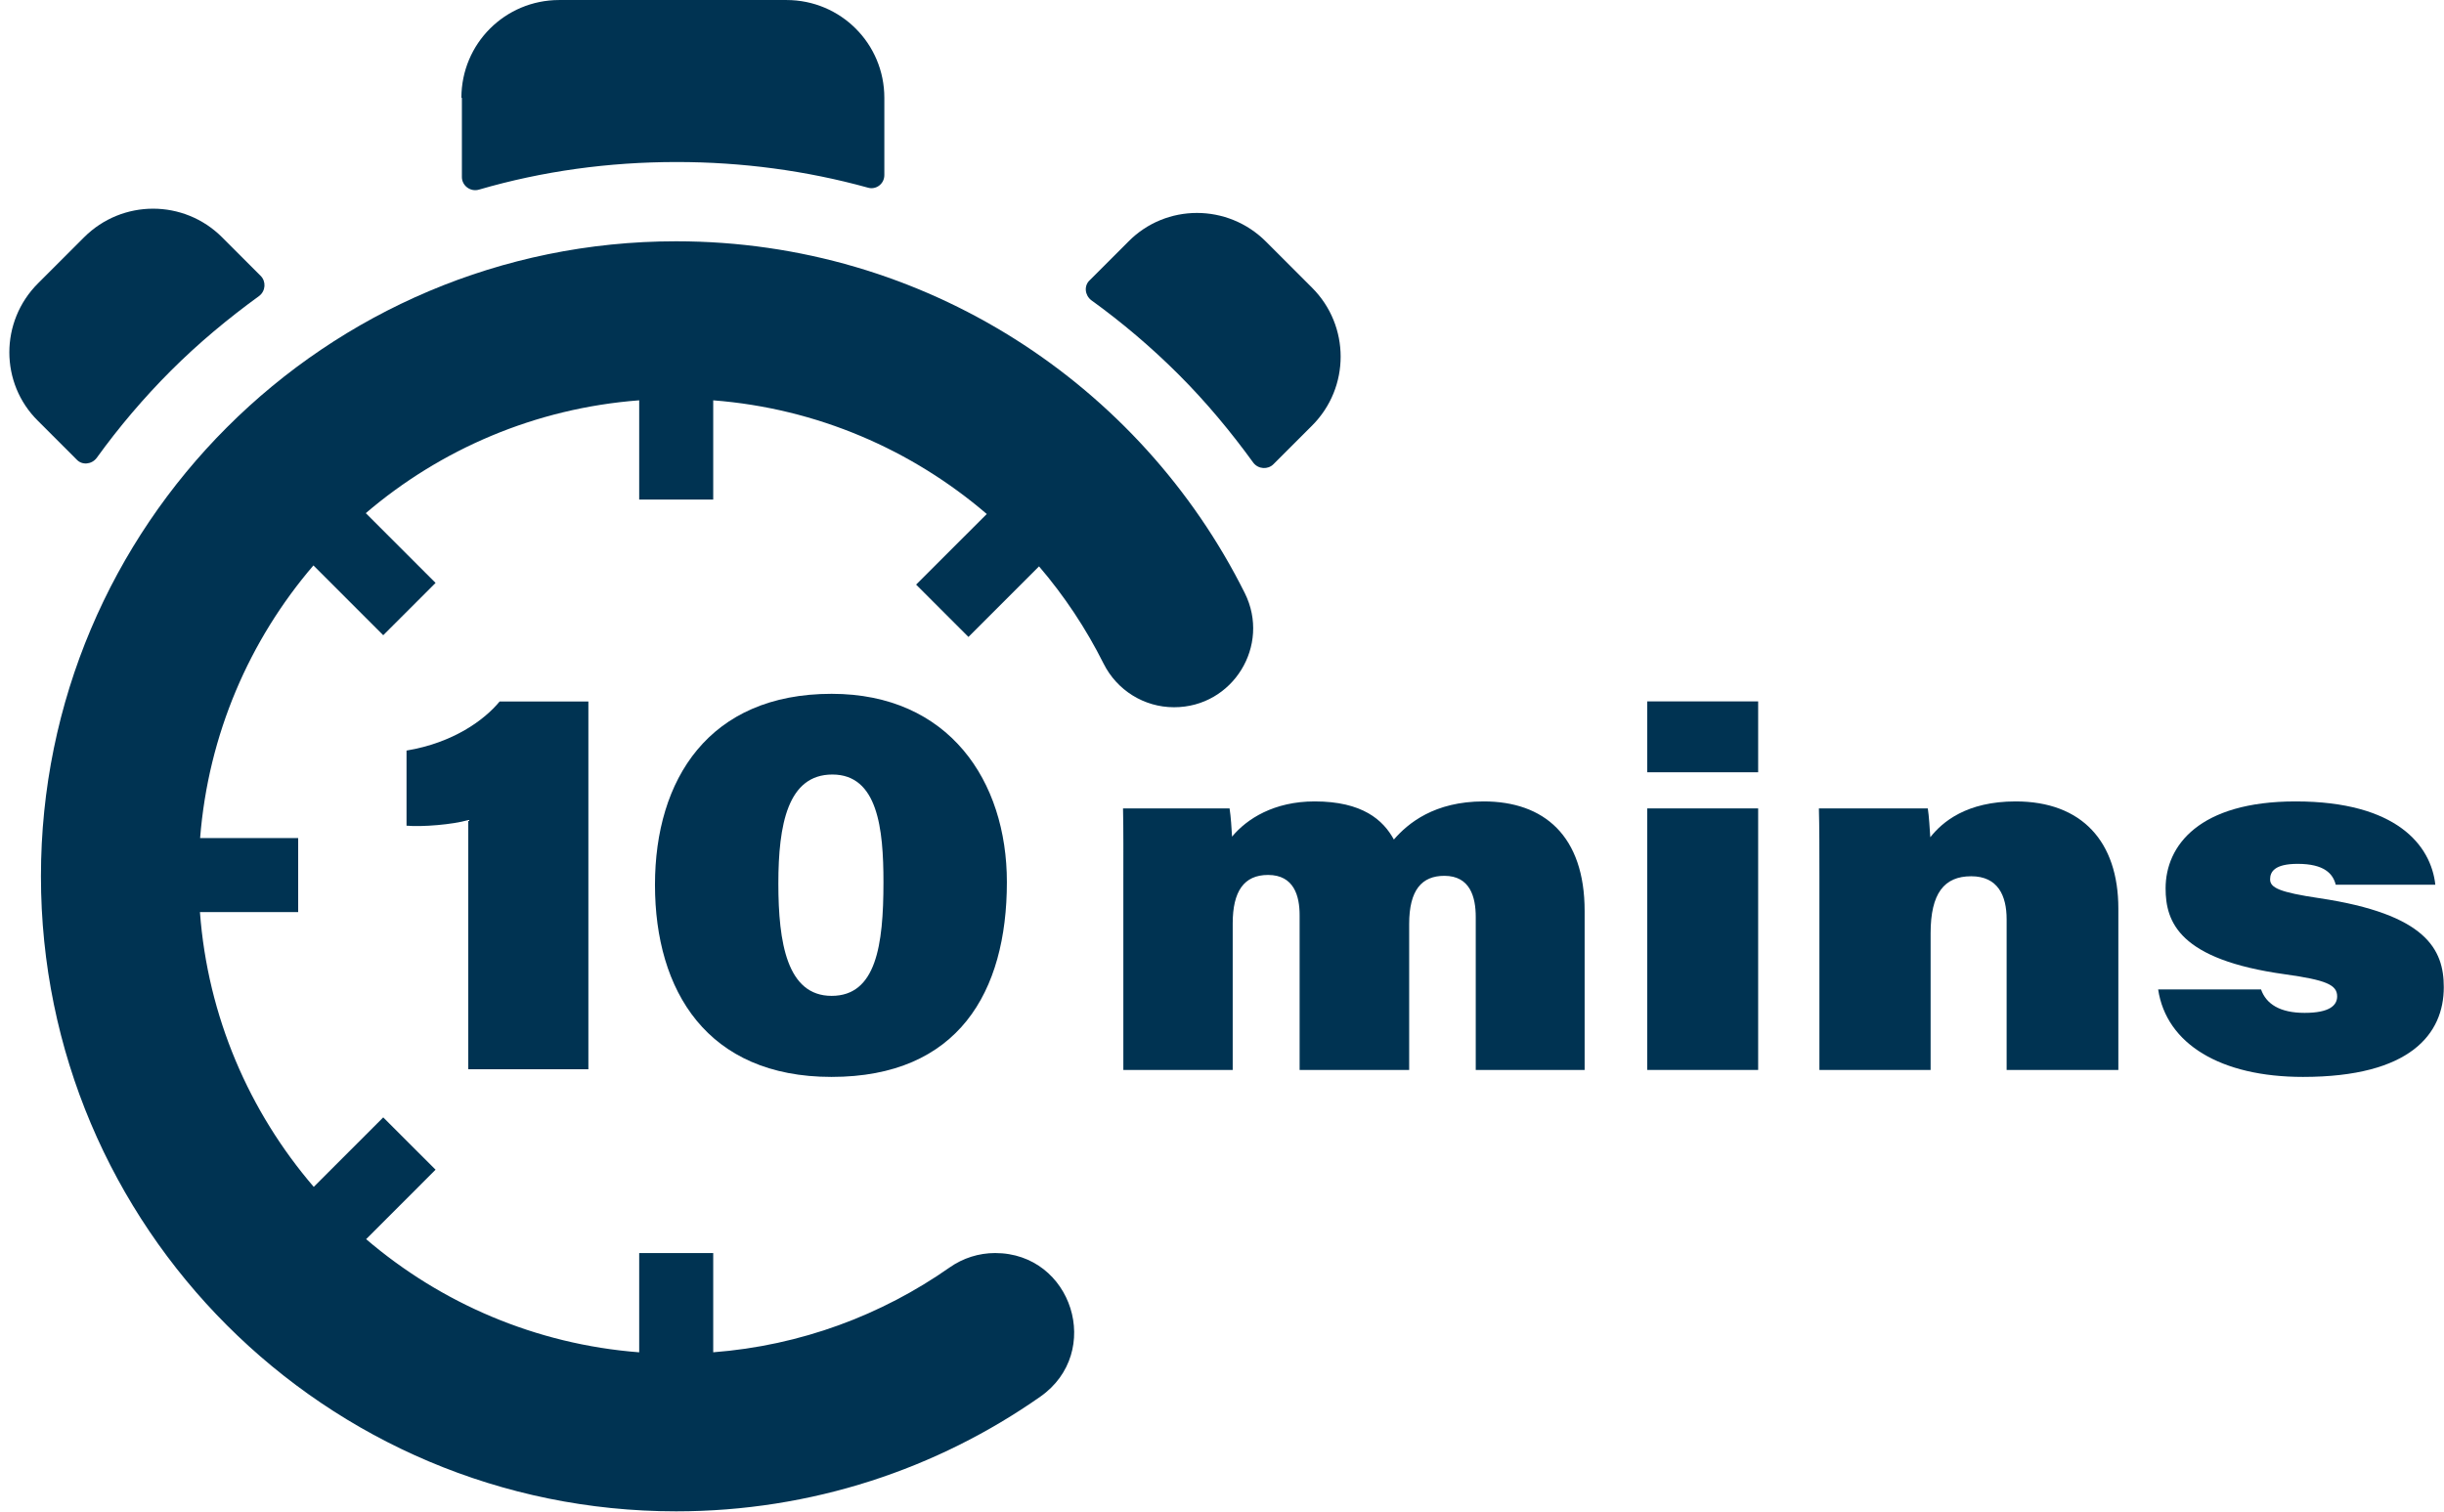
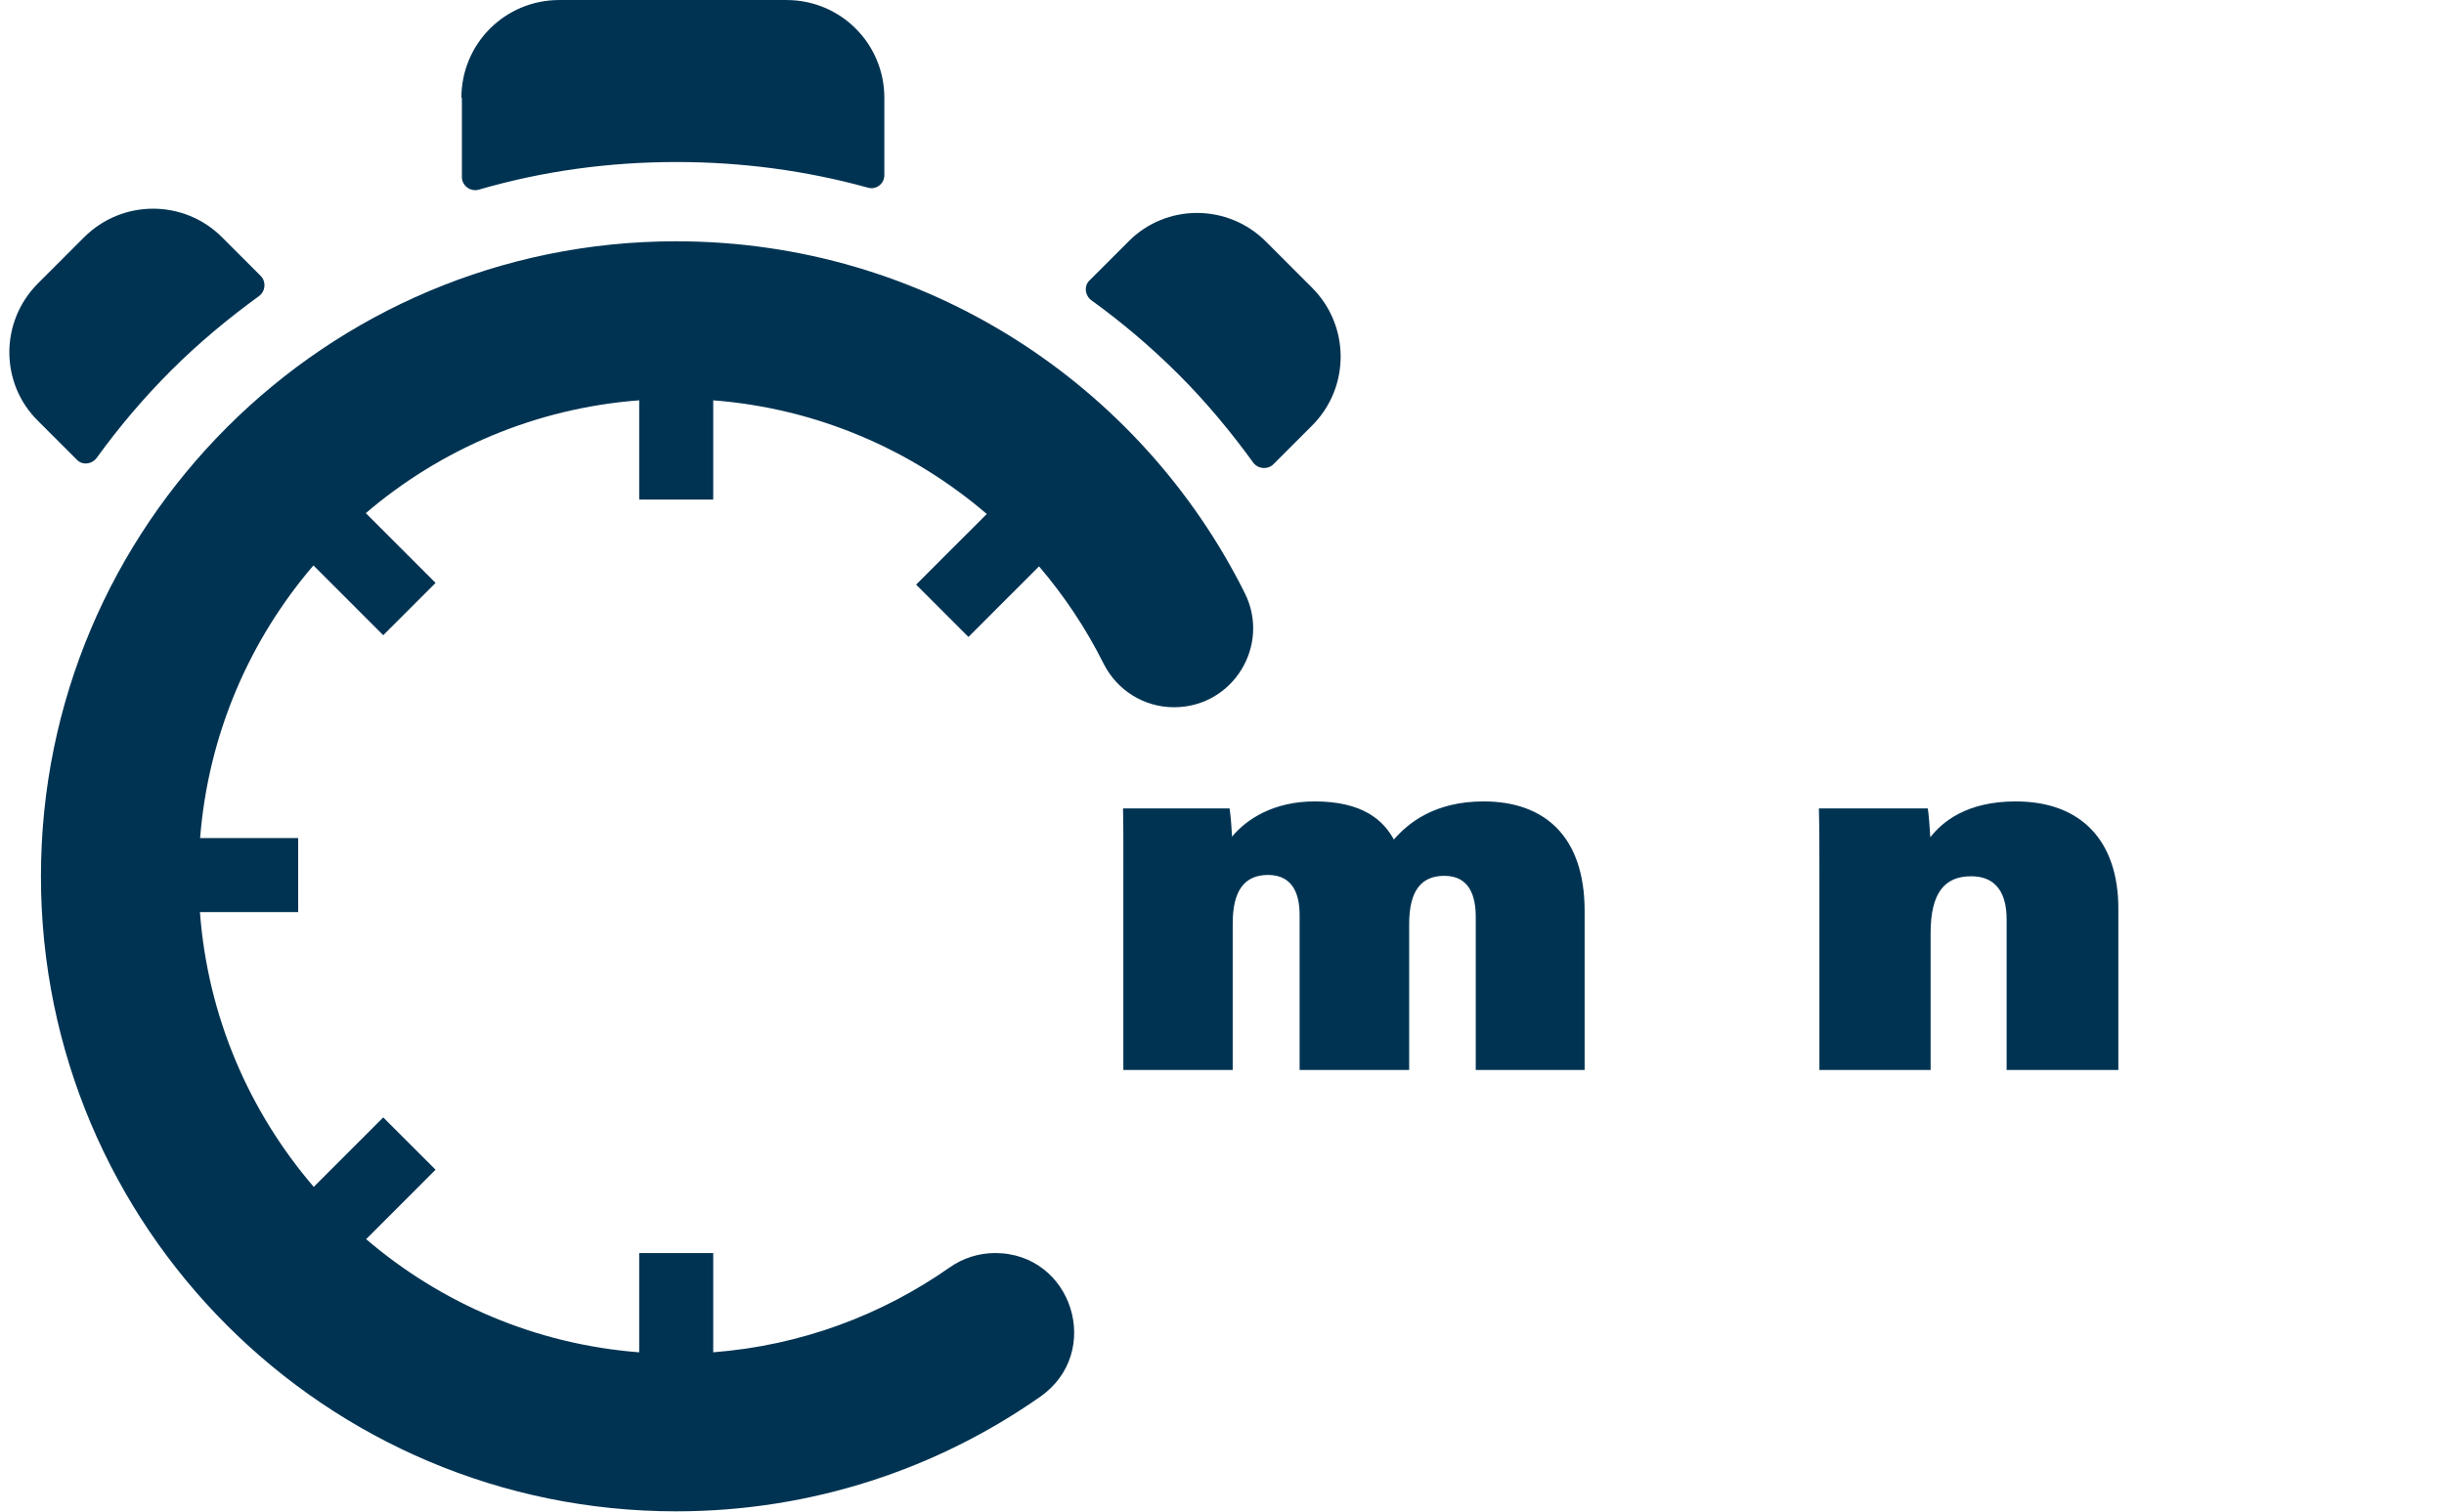
<svg xmlns="http://www.w3.org/2000/svg" fill="#003352" height="275.1" preserveAspectRatio="xMidYMid meet" version="1" viewBox="-1.7 0.0 444.7 275.1" width="444.7" zoomAndPan="magnify">
  <defs>
    <clipPath id="a">
      <path d="M 5 43 L 227 43 L 227 275.059 L 5 275.059 Z M 5 43" />
    </clipPath>
    <clipPath id="b">
-       <path d="M 390 145 L 442.961 145 L 442.961 196 L 390 196 Z M 390 145" />
-     </clipPath>
+       </clipPath>
  </defs>
  <g>
    <g id="change1_3">
      <path d="M 82.344 32.227 C 82.344 33.781 83.895 34.969 85.449 34.512 C 97.039 31.133 109.09 29.488 121.414 29.488 C 133.281 29.488 144.969 31.043 156.195 34.145 C 157.656 34.602 159.211 33.508 159.211 31.863 L 159.211 17.805 C 159.211 7.945 151.27 0.004 141.406 0.004 L 100.055 0.004 C 90.195 0.004 82.254 7.945 82.254 17.805 L 82.344 17.805 L 82.344 32.227" fill="inherit" />
    </g>
    <g id="change1_4">
      <path d="M 15.883 83.352 C 19.902 77.781 24.465 72.395 29.395 67.465 C 34.418 62.445 39.801 57.973 45.461 53.863 C 46.648 52.949 46.738 51.219 45.734 50.211 L 38.707 43.184 C 31.77 36.246 20.539 36.246 13.602 43.184 L 5.203 51.582 C -1.734 58.52 -1.734 69.75 5.203 76.594 L 12.234 83.625 C 13.238 84.719 14.973 84.539 15.883 83.352" fill="inherit" />
    </g>
    <g clip-path="url(#a)" id="change1_2">
      <path d="M 121.324 43.914 C 57.496 43.914 5.75 95.656 5.75 159.484 C 5.75 223.316 57.496 275.059 121.324 275.059 C 145.98 275.059 168.832 267.34 187.598 254.184 C 199.098 246.117 193.414 228.051 179.367 228.051 C 176.41 228.051 173.527 228.965 171.105 230.664 C 158.727 239.348 143.996 244.887 128.074 246.113 L 128.074 228.051 L 114.605 228.051 L 114.605 246.117 C 95.723 244.664 78.512 237.152 64.918 225.523 L 77.555 212.883 L 68.031 203.363 L 55.387 216.008 C 43.66 202.348 36.094 185.016 34.68 166 L 52.555 166 L 52.555 152.531 L 34.711 152.531 C 36.199 133.648 43.707 116.461 55.332 102.906 L 68.031 115.609 L 77.555 106.09 L 64.859 93.391 C 78.438 81.785 95.656 74.297 114.605 72.855 L 114.605 90.926 L 128.074 90.926 L 128.074 72.859 C 146.996 74.32 164.242 81.871 177.848 93.547 L 164.992 106.398 L 174.516 115.922 L 187.359 103.078 C 191.953 108.449 195.906 114.383 199.098 120.766 C 201.523 125.621 206.469 128.715 211.902 128.715 L 211.945 128.715 C 222.621 128.715 229.559 117.484 224.793 107.934 C 205.844 69.98 166.629 43.914 121.324 43.914" fill="inherit" />
    </g>
    <g id="change1_5">
      <path d="M 237.035 52.359 L 228.637 43.961 C 221.699 37.02 210.469 37.02 203.621 43.961 L 196.594 50.988 C 195.496 51.992 195.68 53.727 196.867 54.641 C 202.438 58.656 207.82 63.223 212.75 68.152 C 217.773 73.172 222.246 78.559 226.352 84.219 C 227.266 85.406 229 85.496 230.004 84.492 L 237.035 77.461 C 243.973 70.523 243.973 59.297 237.035 52.359" fill="inherit" />
    </g>
    <g id="change1_6">
      <path d="M 202.699 160.156 C 202.699 155.781 202.73 151.117 202.641 147.129 L 222.027 147.129 C 222.27 148.656 222.391 150.785 222.48 152.266 C 225.156 149.031 230.113 145.855 237.504 145.855 C 246.203 145.855 249.98 149.234 251.922 152.793 C 254.504 149.816 259.305 145.855 268.262 145.855 C 279.238 145.855 286.633 152.105 286.633 165.797 L 286.633 194.727 L 266.82 194.727 L 266.82 166.891 C 266.82 163.27 265.809 159.398 261.109 159.398 C 257.004 159.398 254.707 161.98 254.707 168.16 L 254.707 194.727 L 234.773 194.727 L 234.773 166.539 C 234.773 163.109 233.777 159.238 229.031 159.238 C 224.637 159.238 222.598 162.223 222.598 168.07 L 222.598 194.727 L 202.699 194.727 L 202.699 160.156" fill="inherit" />
    </g>
    <g id="change1_7">
-       <path d="M 298.027 147.129 L 318.207 147.129 L 318.207 194.727 L 298.027 194.727 Z M 298.027 127.652 L 318.207 127.652 L 318.207 140.551 L 298.027 140.551 L 298.027 127.652" fill="inherit" />
-     </g>
+       </g>
    <g id="change1_8">
      <path d="M 329.352 159.5 C 329.352 155.348 329.352 150.23 329.258 147.129 L 349.074 147.129 C 349.289 148.434 349.438 151 349.527 152.379 C 351.707 149.605 356.105 145.855 365.062 145.855 C 377.062 145.855 383.746 153.121 383.746 165.359 L 383.746 194.727 L 363.418 194.727 L 363.418 167.297 C 363.418 163 361.828 159.477 356.969 159.477 C 352.047 159.477 349.586 162.594 349.586 169.852 L 349.586 194.727 L 329.352 194.727 L 329.352 159.5" fill="inherit" />
    </g>
    <g clip-path="url(#b)" id="change1_1">
      <path d="M 409.711 180.074 C 410.641 182.723 413.137 184.34 417.637 184.34 C 422.141 184.34 423.559 182.996 423.559 181.34 C 423.559 179.234 421.562 178.363 414.035 177.312 C 394.832 174.648 392.344 167.84 392.344 161.676 C 392.344 153.906 398.453 145.855 415.992 145.855 C 434.422 145.855 440.633 153.895 441.422 161.012 L 423.301 161.012 C 422.793 159.02 421.223 157.219 416.375 157.219 C 412.145 157.219 411.359 158.684 411.359 160.039 C 411.359 161.578 413.074 162.387 420.309 163.465 C 439.77 166.367 442.961 172.77 442.961 179.664 C 442.961 188.16 436.902 195.996 417.344 195.996 C 402.367 195.996 392.477 190.004 390.988 180.074 L 409.711 180.074" fill="inherit" />
    </g>
    <g id="change1_9">
-       <path d="M 83.504 194.598 L 83.504 149.246 C 80.656 150.082 75.066 150.523 72.27 150.273 L 72.27 136.602 C 80.754 135.188 86.422 131.059 89.203 127.676 L 105.359 127.676 L 105.359 194.598 L 83.504 194.598" fill="inherit" />
-     </g>
+       </g>
    <g id="change1_10">
-       <path d="M 139.926 160.797 C 139.926 171.559 141.5 181.246 149.617 181.246 C 157.695 181.246 159.051 172.117 159.051 160.566 C 159.051 150.785 158.012 140.961 149.754 140.961 C 141.629 140.961 139.926 150.074 139.926 160.797 Z M 181.508 160.539 C 181.508 180.551 172.656 195.996 149.594 195.996 C 126.992 195.996 117.477 180.348 117.477 161.031 C 117.477 141.855 127.285 126.273 149.617 126.273 C 170.941 126.273 181.508 142.113 181.508 160.539" fill="inherit" />
-     </g>
+       </g>
  </g>
</svg>